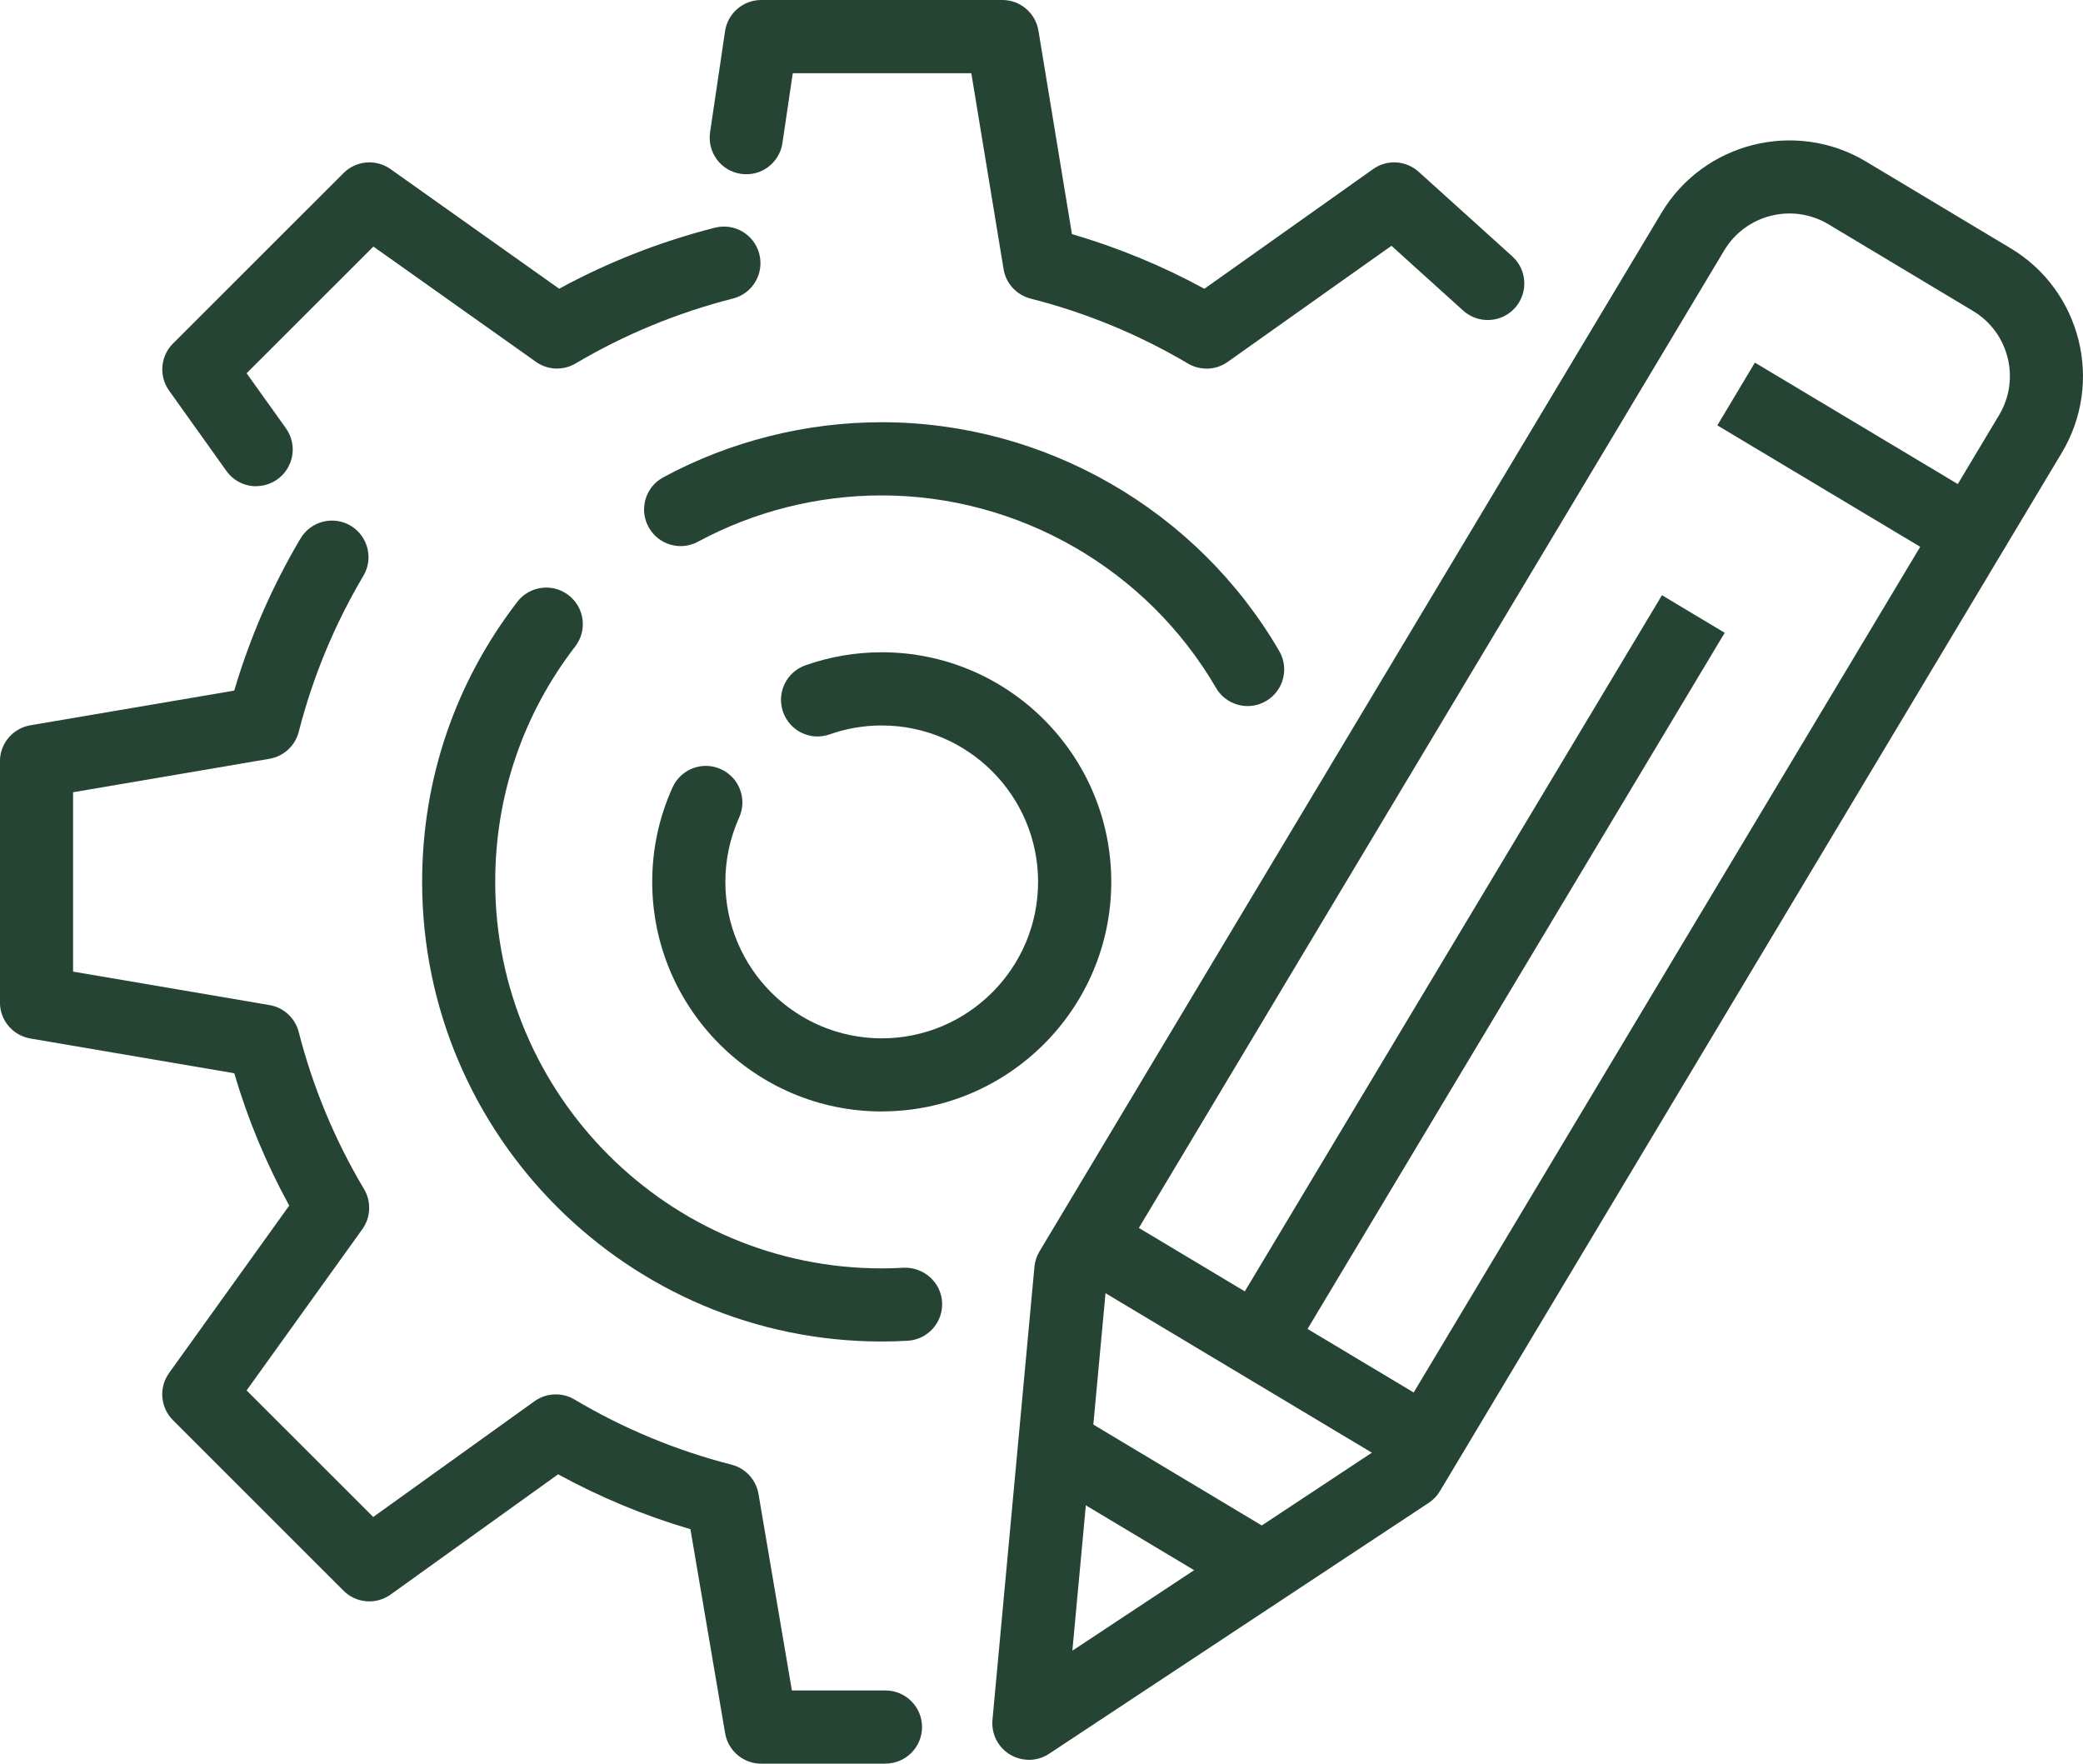
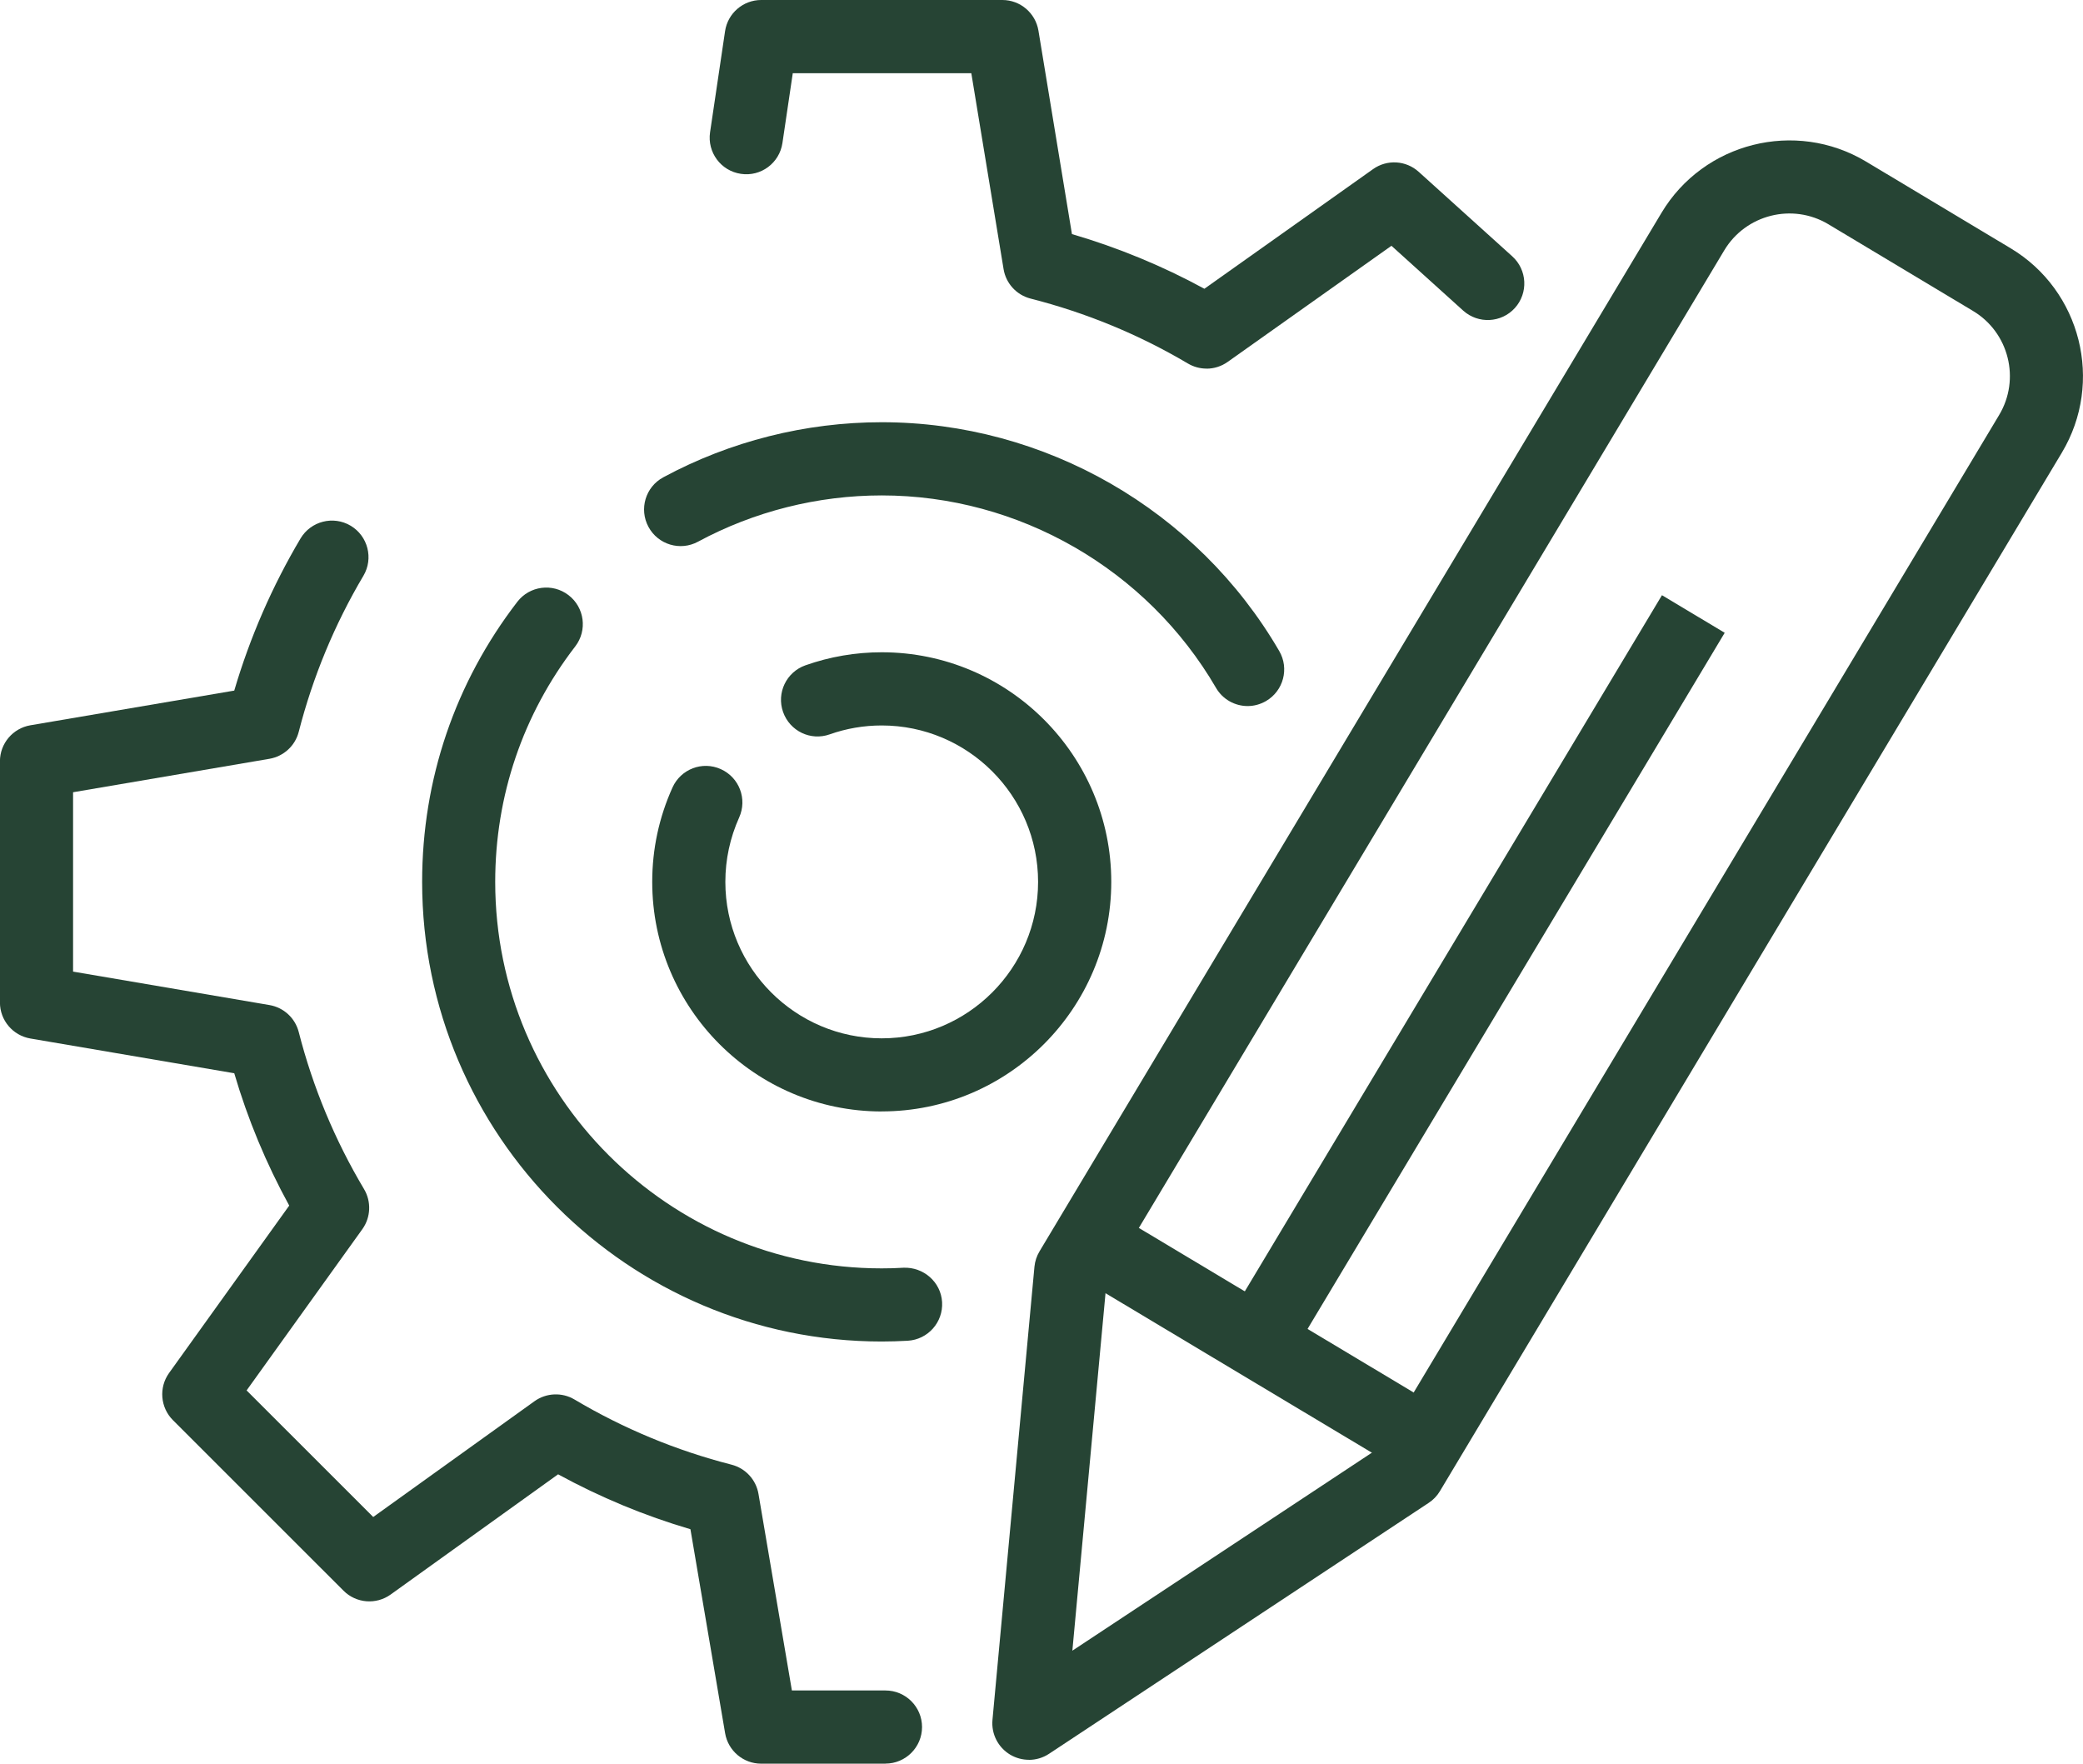
<svg xmlns="http://www.w3.org/2000/svg" id="Layer_2" width="35.434" height="30" viewBox="0 0 35.434 30">
  <defs>
    <style>.cls-1{fill:#264434;}</style>
  </defs>
  <g id="Calque_2">
    <g>
      <g>
        <g>
          <path class="cls-1" d="M20.524,6.27c-.109,0-.219-.029-.317-.087-.829-.491-1.729-.863-2.675-1.104-.24-.061-.42-.258-.46-.501l-.549-3.333h-3.037l-.176,1.188c-.05,.34-.366,.576-.707,.524-.34-.05-.574-.366-.524-.707l.255-1.719c.045-.305,.307-.531,.615-.531h4.102c.305,0,.564,.221,.614,.521l.57,3.461c.785,.23,1.541,.542,2.253,.93l2.869-2.035c.237-.169,.56-.15,.777,.046l1.591,1.437c.255,.23,.275,.624,.045,.879-.231,.255-.624,.274-.879,.045l-1.221-1.103-2.786,1.975c-.107,.076-.233,.115-.36,.115Z" />
          <path class="cls-1" d="M15.065,30h-2.117c-.303,0-.562-.219-.613-.518l-.59-3.47c-.781-.23-1.536-.543-2.251-.934l-2.849,2.045c-.246,.177-.587,.15-.802-.066l-2.901-2.9c-.215-.215-.243-.555-.066-.802l2.044-2.848c-.392-.715-.706-1.47-.935-2.251l-3.468-.591c-.299-.051-.518-.31-.518-.613v-4.102c0-.303,.219-.562,.518-.613l3.468-.59c.267-.906,.645-1.774,1.127-2.587,.175-.295,.557-.393,.852-.218s.393,.557,.218,.852c-.491,.828-.861,1.721-1.1,2.654-.061,.238-.256,.417-.498,.459l-3.341,.569v3.051l3.341,.569c.242,.041,.437,.221,.498,.459,.24,.939,.614,1.838,1.111,2.672,.126,.212,.115,.48-.029,.681l-1.969,2.743,2.154,2.153,2.743-1.969c.201-.144,.469-.155,.68-.03,.834,.496,1.734,.869,2.672,1.109,.238,.061,.418,.256,.459,.499l.568,3.342h1.592c.344,0,.622,.279,.622,.622s-.279,.622-.622,.622Z" />
-           <path class="cls-1" d="M4.358,8.271c-.194,0-.385-.09-.507-.261l-.975-1.366c-.176-.247-.148-.587,.067-.801l2.901-2.899c.215-.215,.553-.242,.799-.068l2.869,2.035c.833-.453,1.722-.802,2.649-1.038,.333-.085,.672,.116,.756,.449,.085,.333-.116,.672-.449,.756-.945,.241-1.845,.612-2.676,1.104-.211,.125-.476,.115-.676-.028l-2.764-1.96-2.157,2.155,.669,.936c.199,.279,.135,.668-.145,.868-.11,.078-.236,.116-.361,.116Z" />
        </g>
        <path class="cls-1" d="M14.999,22.819c-4.311,0-7.818-3.507-7.818-7.818,0-1.741,.56-3.388,1.619-4.764,.209-.272,.6-.323,.872-.113,.272,.209,.323,.6,.113,.872-.89,1.156-1.361,2.541-1.361,4.005,0,3.625,2.949,6.574,6.574,6.574,.124,0,.248-.003,.371-.011,.34-.014,.637,.242,.657,.585,.02,.343-.242,.637-.585,.657-.147,.008-.295,.013-.443,.013Z" />
        <path class="cls-1" d="M21.224,12.01c-.214,0-.423-.111-.538-.309-1.175-2.019-3.354-3.274-5.687-3.274-1.09,0-2.17,.272-3.125,.787-.302,.164-.68,.051-.843-.252-.163-.302-.051-.68,.252-.843,1.136-.613,2.421-.937,3.716-.937,2.775,0,5.366,1.492,6.762,3.892,.173,.297,.072,.678-.225,.851-.099,.057-.206,.085-.312,.085Z" />
        <path class="cls-1" d="M14.999,18.906c-2.153,0-3.904-1.752-3.904-3.905,0-.558,.116-1.098,.345-1.606,.141-.313,.508-.454,.822-.312,.314,.141,.453,.509,.312,.822-.155,.346-.235,.715-.235,1.096,0,1.467,1.194,2.661,2.66,2.661s2.66-1.194,2.66-2.661-1.194-2.661-2.66-2.661c-.303,0-.601,.051-.884,.151-.325,.116-.679-.055-.794-.38-.114-.324,.055-.679,.38-.794,.417-.147,.854-.222,1.299-.222,2.153,0,3.904,1.752,3.904,3.905s-1.752,3.905-3.904,3.905Z" />
      </g>
      <g>
        <path class="cls-1" d="M17.503,29.934c-.11,0-.221-.029-.32-.088-.205-.123-.322-.353-.3-.591l.714-7.707c.009-.093,.038-.182,.086-.262L28.264,3.62c.717-1.198,2.278-1.59,3.477-.873l2.462,1.476c1.198,.718,1.589,2.278,.871,3.477l-10.58,17.665c-.048,.08-.113,.148-.191,.199l-6.458,4.268c-.104,.069-.224,.103-.343,.103Zm1.321-8.131l-.582,6.275,5.257-3.475L34.007,7.06c.366-.61,.167-1.405-.443-1.77h0l-2.462-1.476c-.61-.365-1.405-.166-1.771,.445l-10.507,17.545Z" />
-         <rect class="cls-1" x="30.771" y="5.647" width="1.244" height="4.336" transform="translate(8.566 30.739) rotate(-59.1)" />
        <rect class="cls-1" x="20.769" y="19.751" width="1.244" height="6.137" transform="translate(-9.176 29.45) rotate(-59.088)" />
-         <rect class="cls-1" x="19.09" y="23.75" width="1.244" height="3.747" transform="translate(-12.398 29.37) rotate(-59.083)" />
        <rect class="cls-1" x="17.885" y="16.01" width="14.426" height="1.244" transform="translate(-2.07 29.61) rotate(-59.067)" />
      </g>
    </g>
  </g>
</svg>